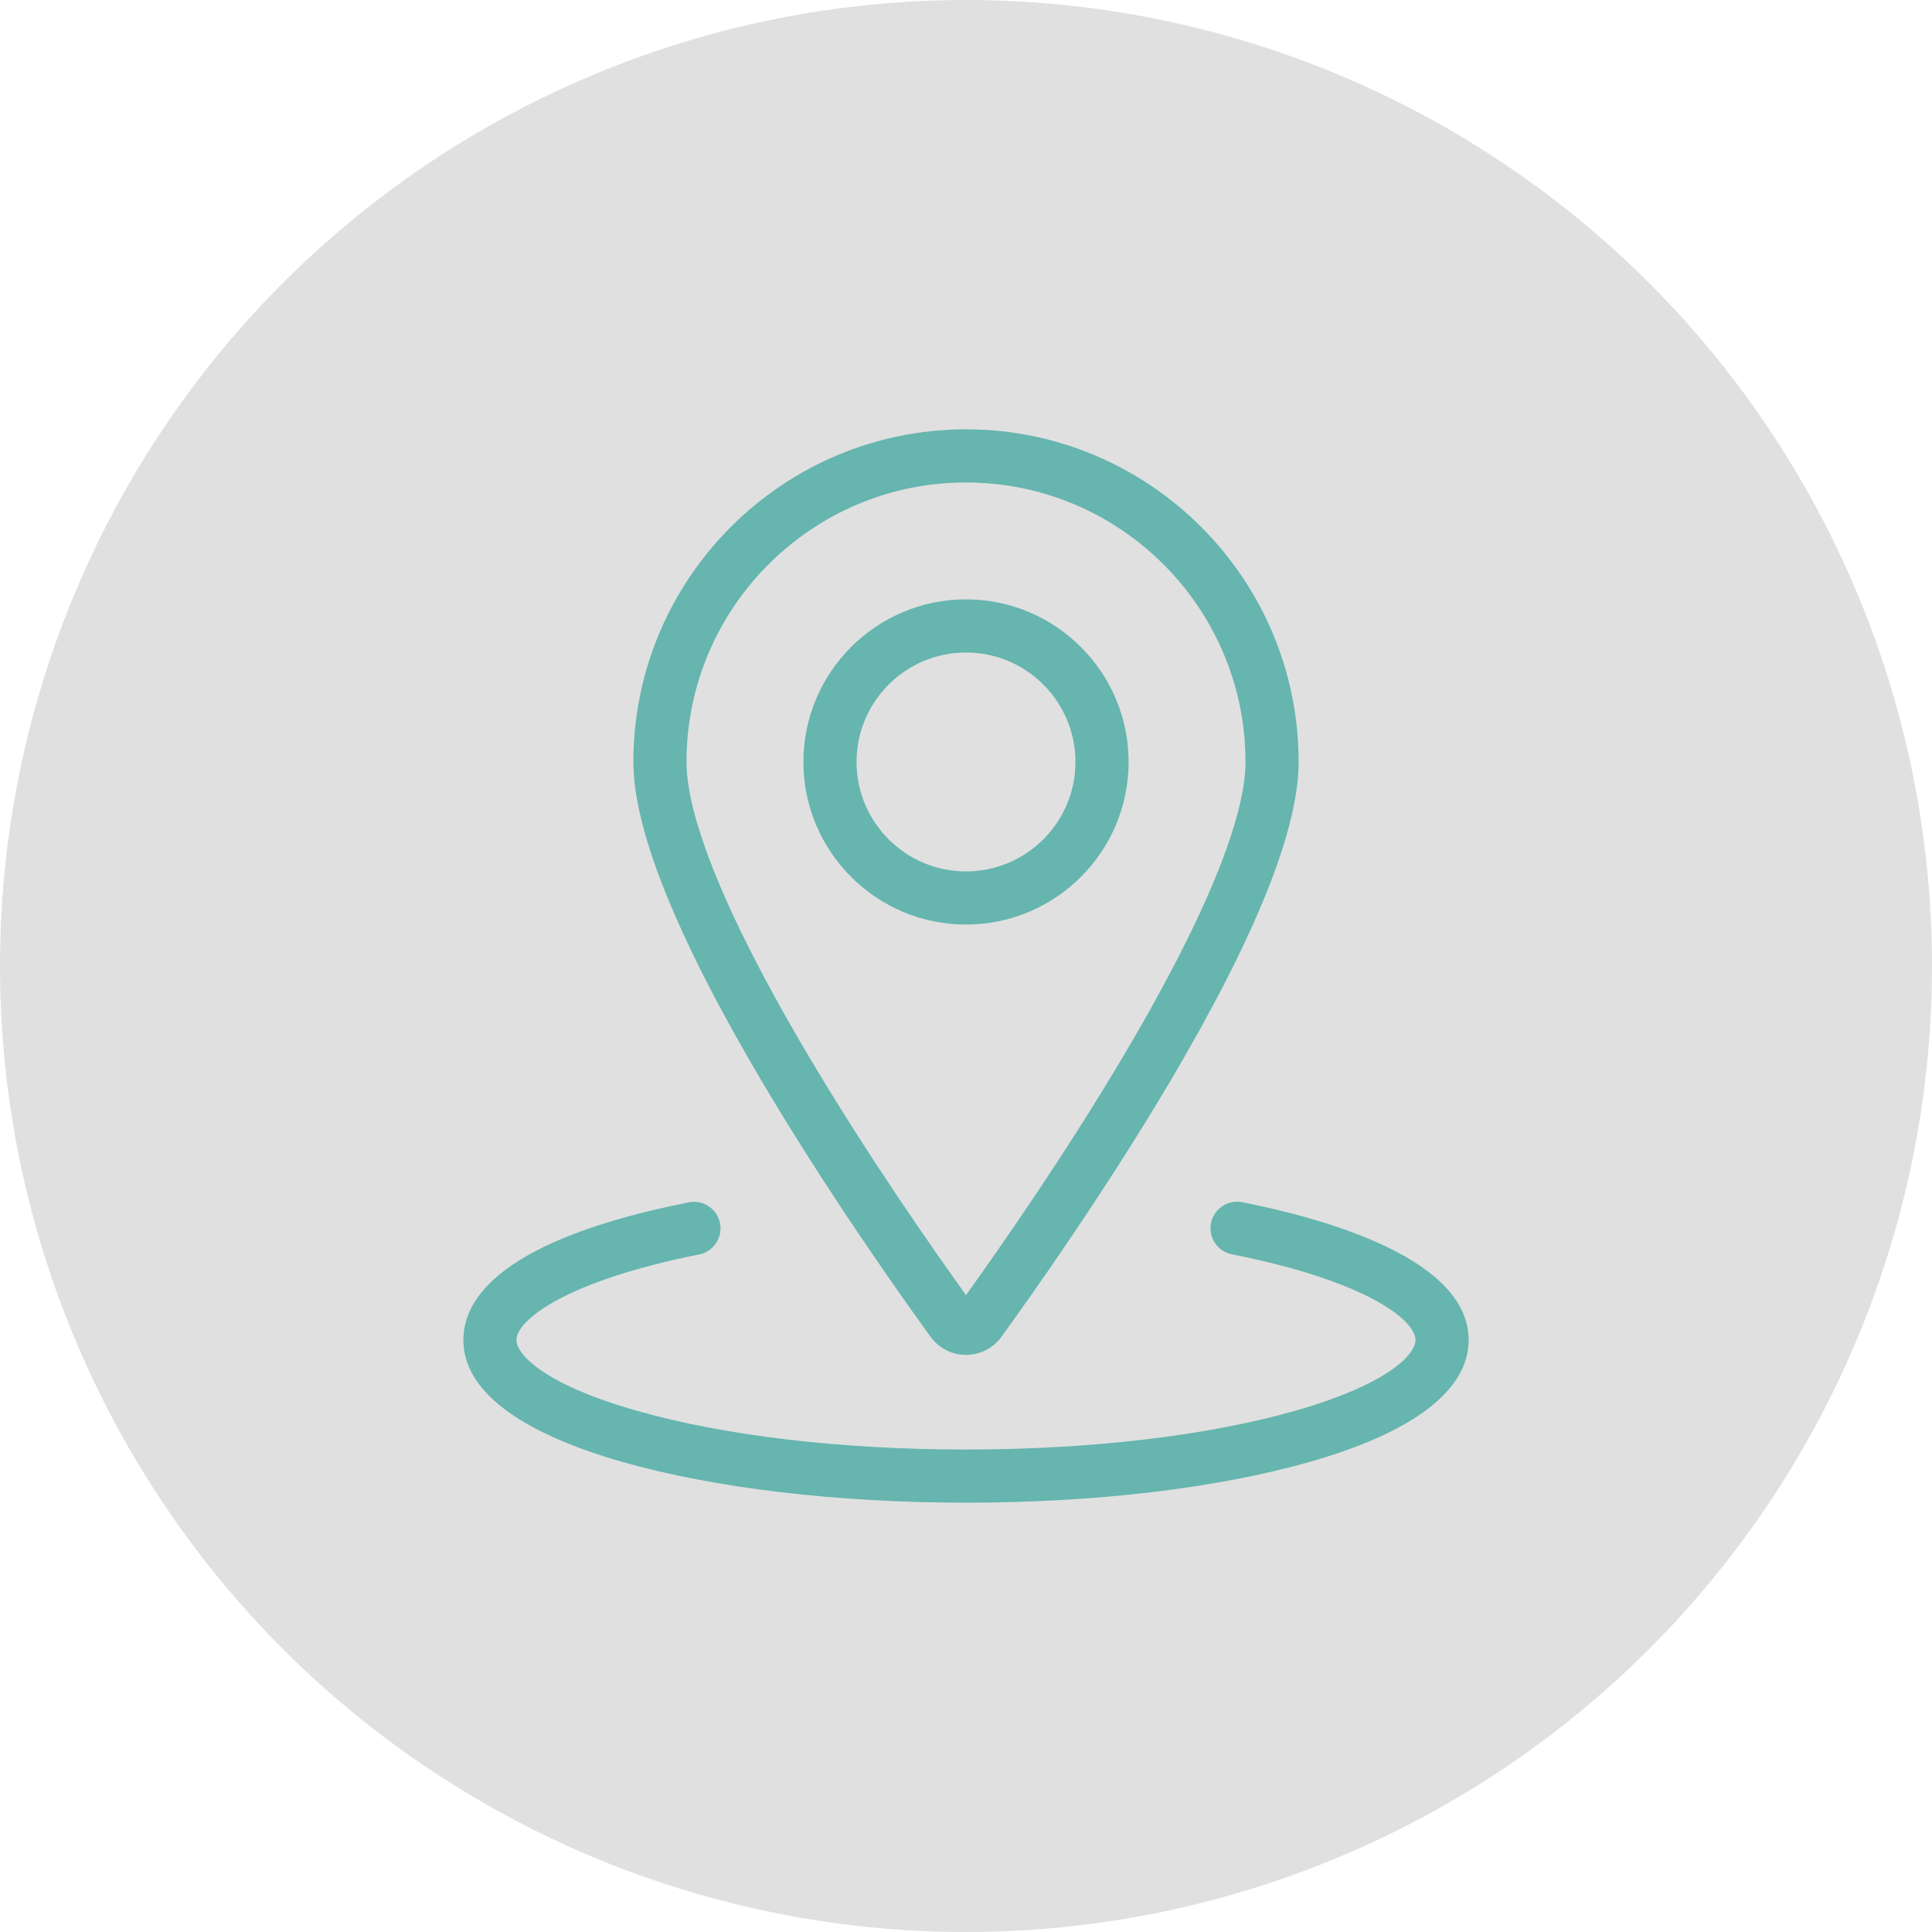
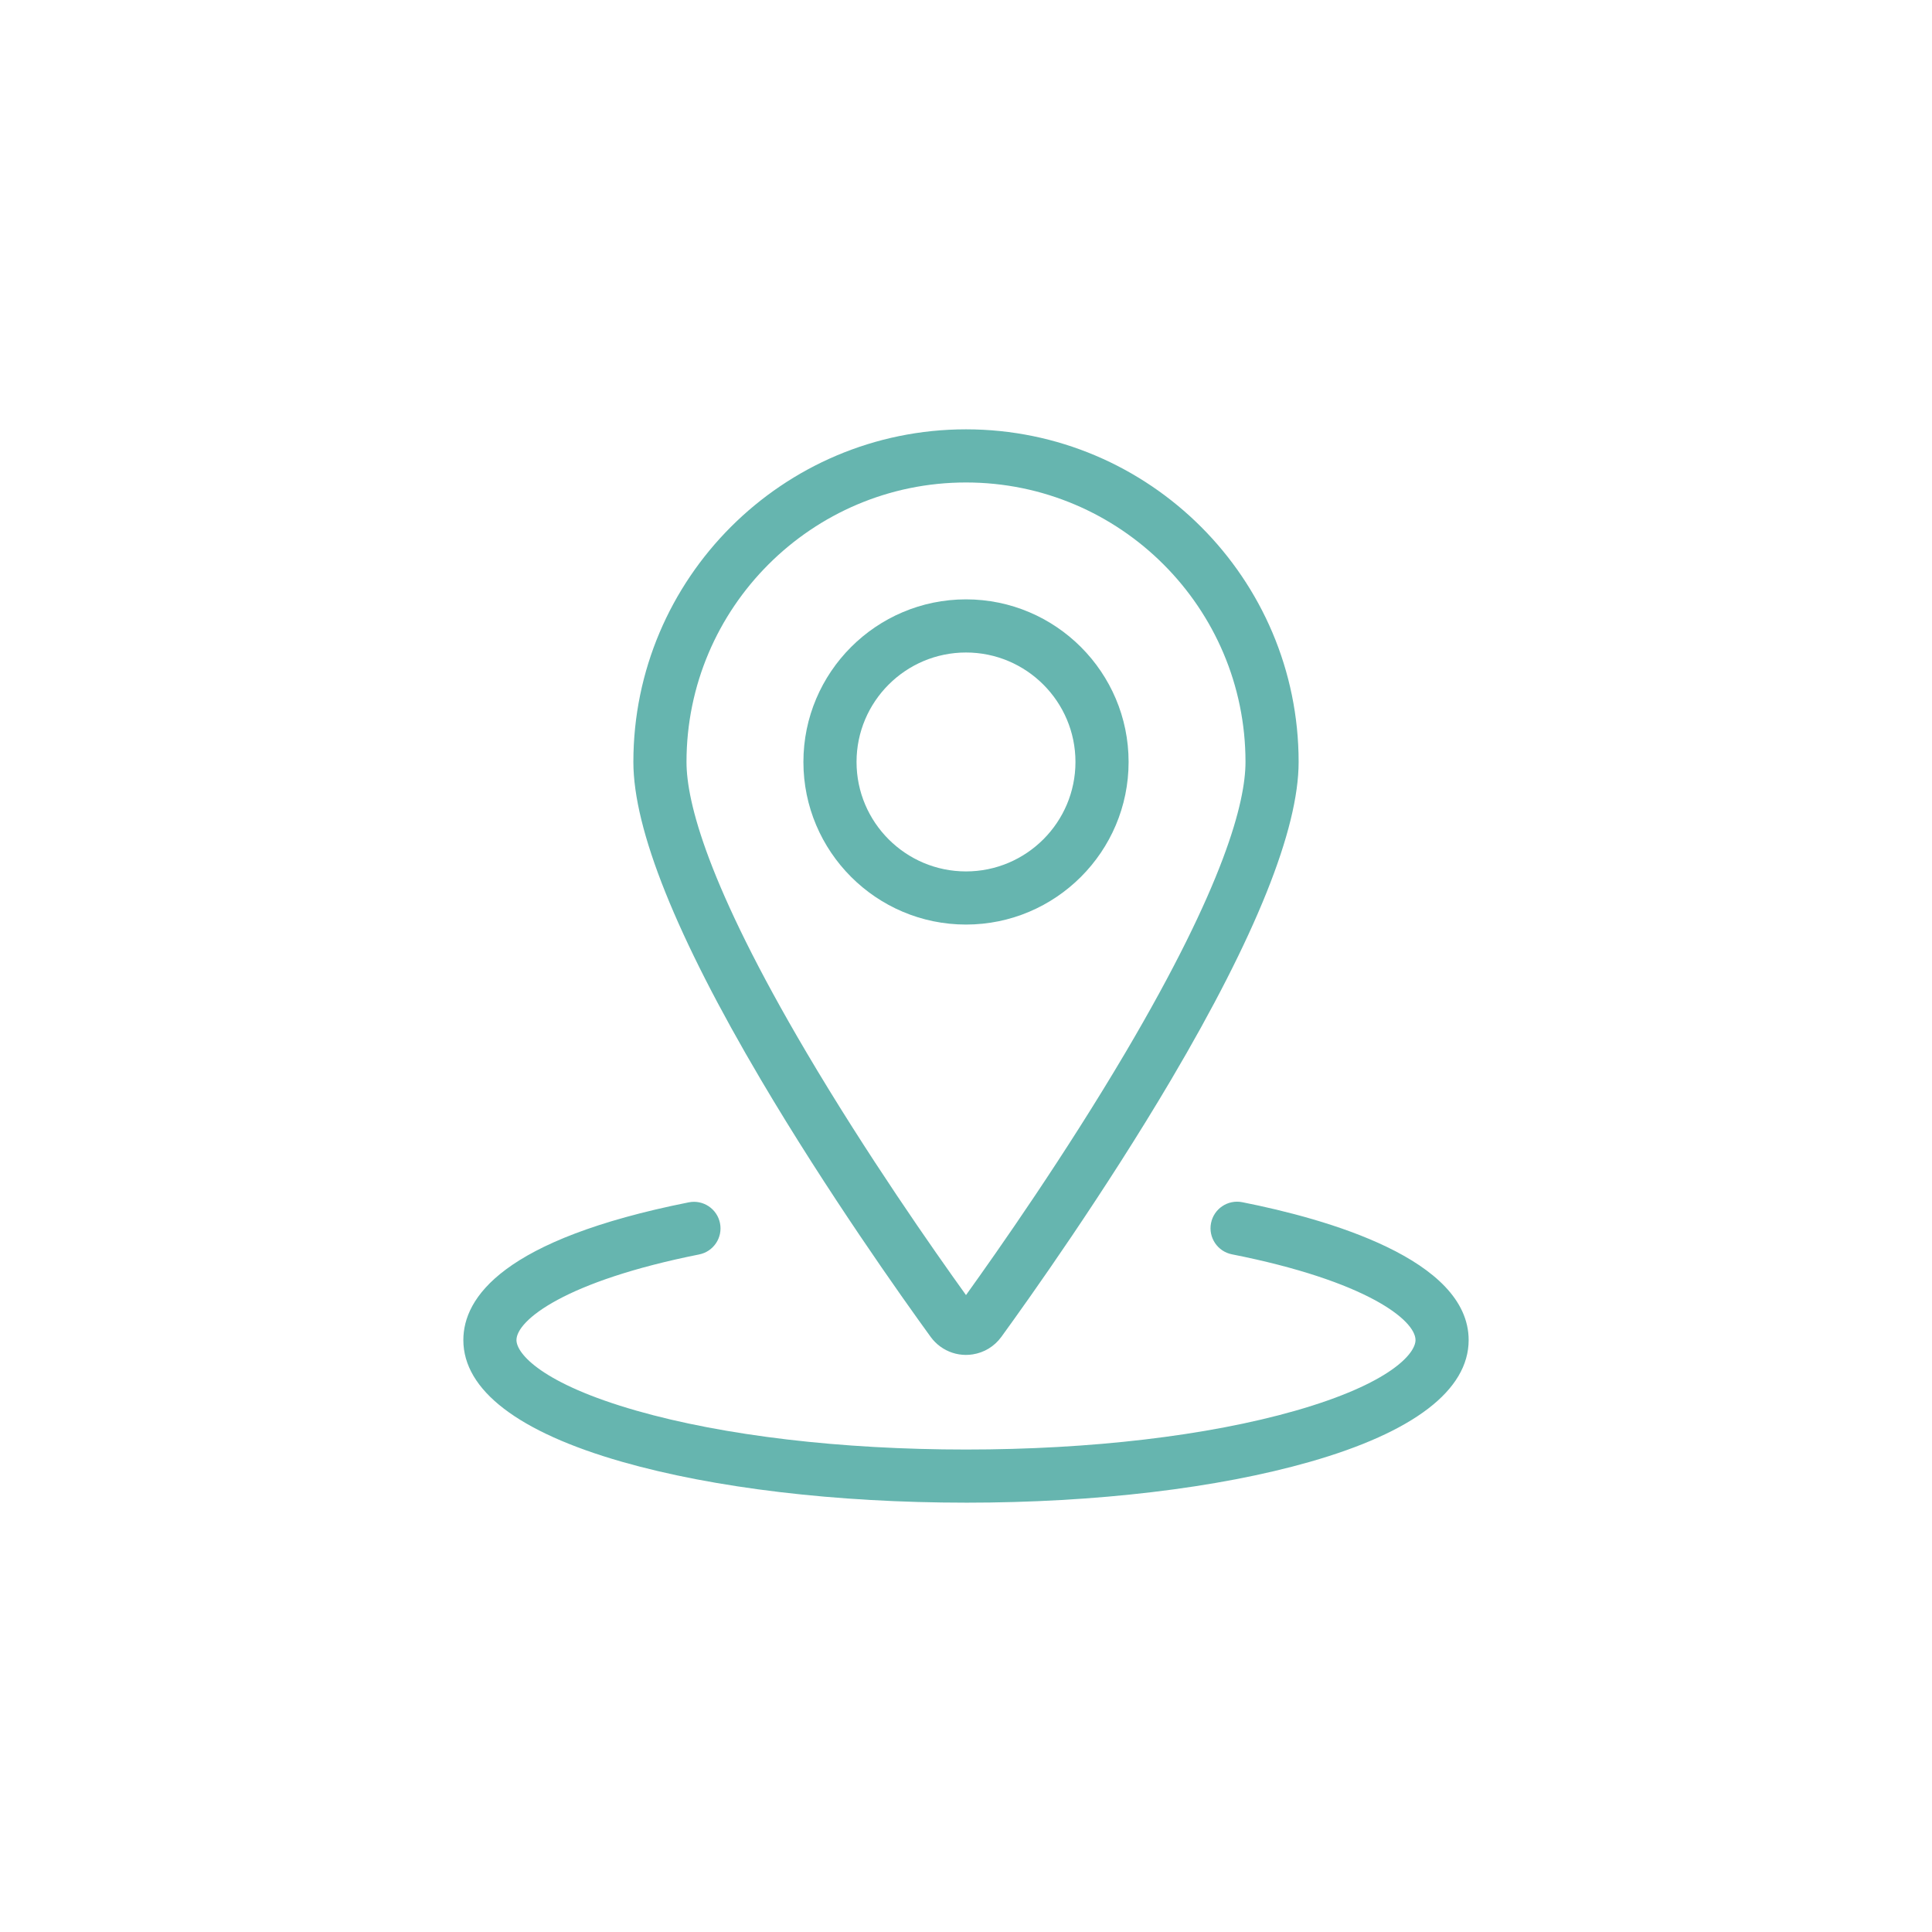
<svg xmlns="http://www.w3.org/2000/svg" id="Ebene_1" viewBox="0 0 180 180">
  <defs>
    <style>.cls-1{fill:#66b5af;}.cls-2{fill:#e0e0e0;}</style>
  </defs>
-   <circle class="cls-2" cx="90" cy="90" r="90" />
  <path class="cls-1" d="m90,86.139c-8.353,0-15.148-6.796-15.148-15.149s6.795-15.149,15.148-15.149,15.149,6.796,15.149,15.149-6.796,15.149-15.149,15.149Zm0-25.347c-5.623,0-10.198,4.575-10.198,10.198s4.575,10.198,10.198,10.198,10.198-4.575,10.198-10.198-4.575-10.198-10.198-10.198Z" />
  <path class="cls-1" d="m89.991,126.234c-.858,0-1.692-.271-2.397-.788-.335-.245-.629-.54-.875-.875-2.701-3.721-9.637-13.487-15.832-23.981-7.881-13.351-11.877-23.31-11.877-29.6,0-17.088,13.902-30.99,30.99-30.99s30.99,13.902,30.99,30.99c0,6.29-3.996,16.249-11.877,29.6-6.194,10.493-13.131,20.26-15.825,23.971-.65.886-1.595,1.459-2.669,1.625-.209.032-.419.048-.627.048Zm.009-81.283c-14.358,0-26.04,11.681-26.04,26.04,0,3.708,1.941,11.416,11.19,27.083,5.597,9.482,11.821,18.374,14.85,22.585,3.021-4.201,9.249-13.098,14.85-22.585,9.249-15.667,11.19-23.375,11.19-27.083,0-14.358-11.681-26.04-26.04-26.04Z" />
-   <path class="cls-1" d="m90,140c-12.073,0-23.454-1.352-32.046-3.807-9.673-2.764-14.785-6.686-14.785-11.342,0-3.944,3.643-9.372,21.001-12.832,1.34-.268,2.644.603,2.911,1.944.267,1.341-.603,2.644-1.944,2.911-12.486,2.489-17.019,6.134-17.019,7.977,0,1.257,2.358,4.057,11.195,6.582,8.162,2.332,19.06,3.616,30.686,3.616s22.524-1.284,30.686-3.616c8.837-2.525,11.195-5.325,11.195-6.582,0-1.85-4.555-5.504-17.104-7.989-1.341-.266-2.213-1.568-1.947-2.909.266-1.341,1.568-2.212,2.909-1.947,7.878,1.56,21.093,5.303,21.093,12.846,0,4.656-5.113,8.578-14.785,11.342-8.592,2.455-19.973,3.807-32.046,3.807Z" />
+   <path class="cls-1" d="m90,140c-12.073,0-23.454-1.352-32.046-3.807-9.673-2.764-14.785-6.686-14.785-11.342,0-3.944,3.643-9.372,21.001-12.832,1.34-.268,2.644.603,2.911,1.944.267,1.341-.603,2.644-1.944,2.911-12.486,2.489-17.019,6.134-17.019,7.977,0,1.257,2.358,4.057,11.195,6.582,8.162,2.332,19.06,3.616,30.686,3.616s22.524-1.284,30.686-3.616c8.837-2.525,11.195-5.325,11.195-6.582,0-1.85-4.555-5.504-17.104-7.989-1.341-.266-2.213-1.568-1.947-2.909.266-1.341,1.568-2.212,2.909-1.947,7.878,1.56,21.093,5.303,21.093,12.846,0,4.656-5.113,8.578-14.785,11.342-8.592,2.455-19.973,3.807-32.046,3.807" />
</svg>